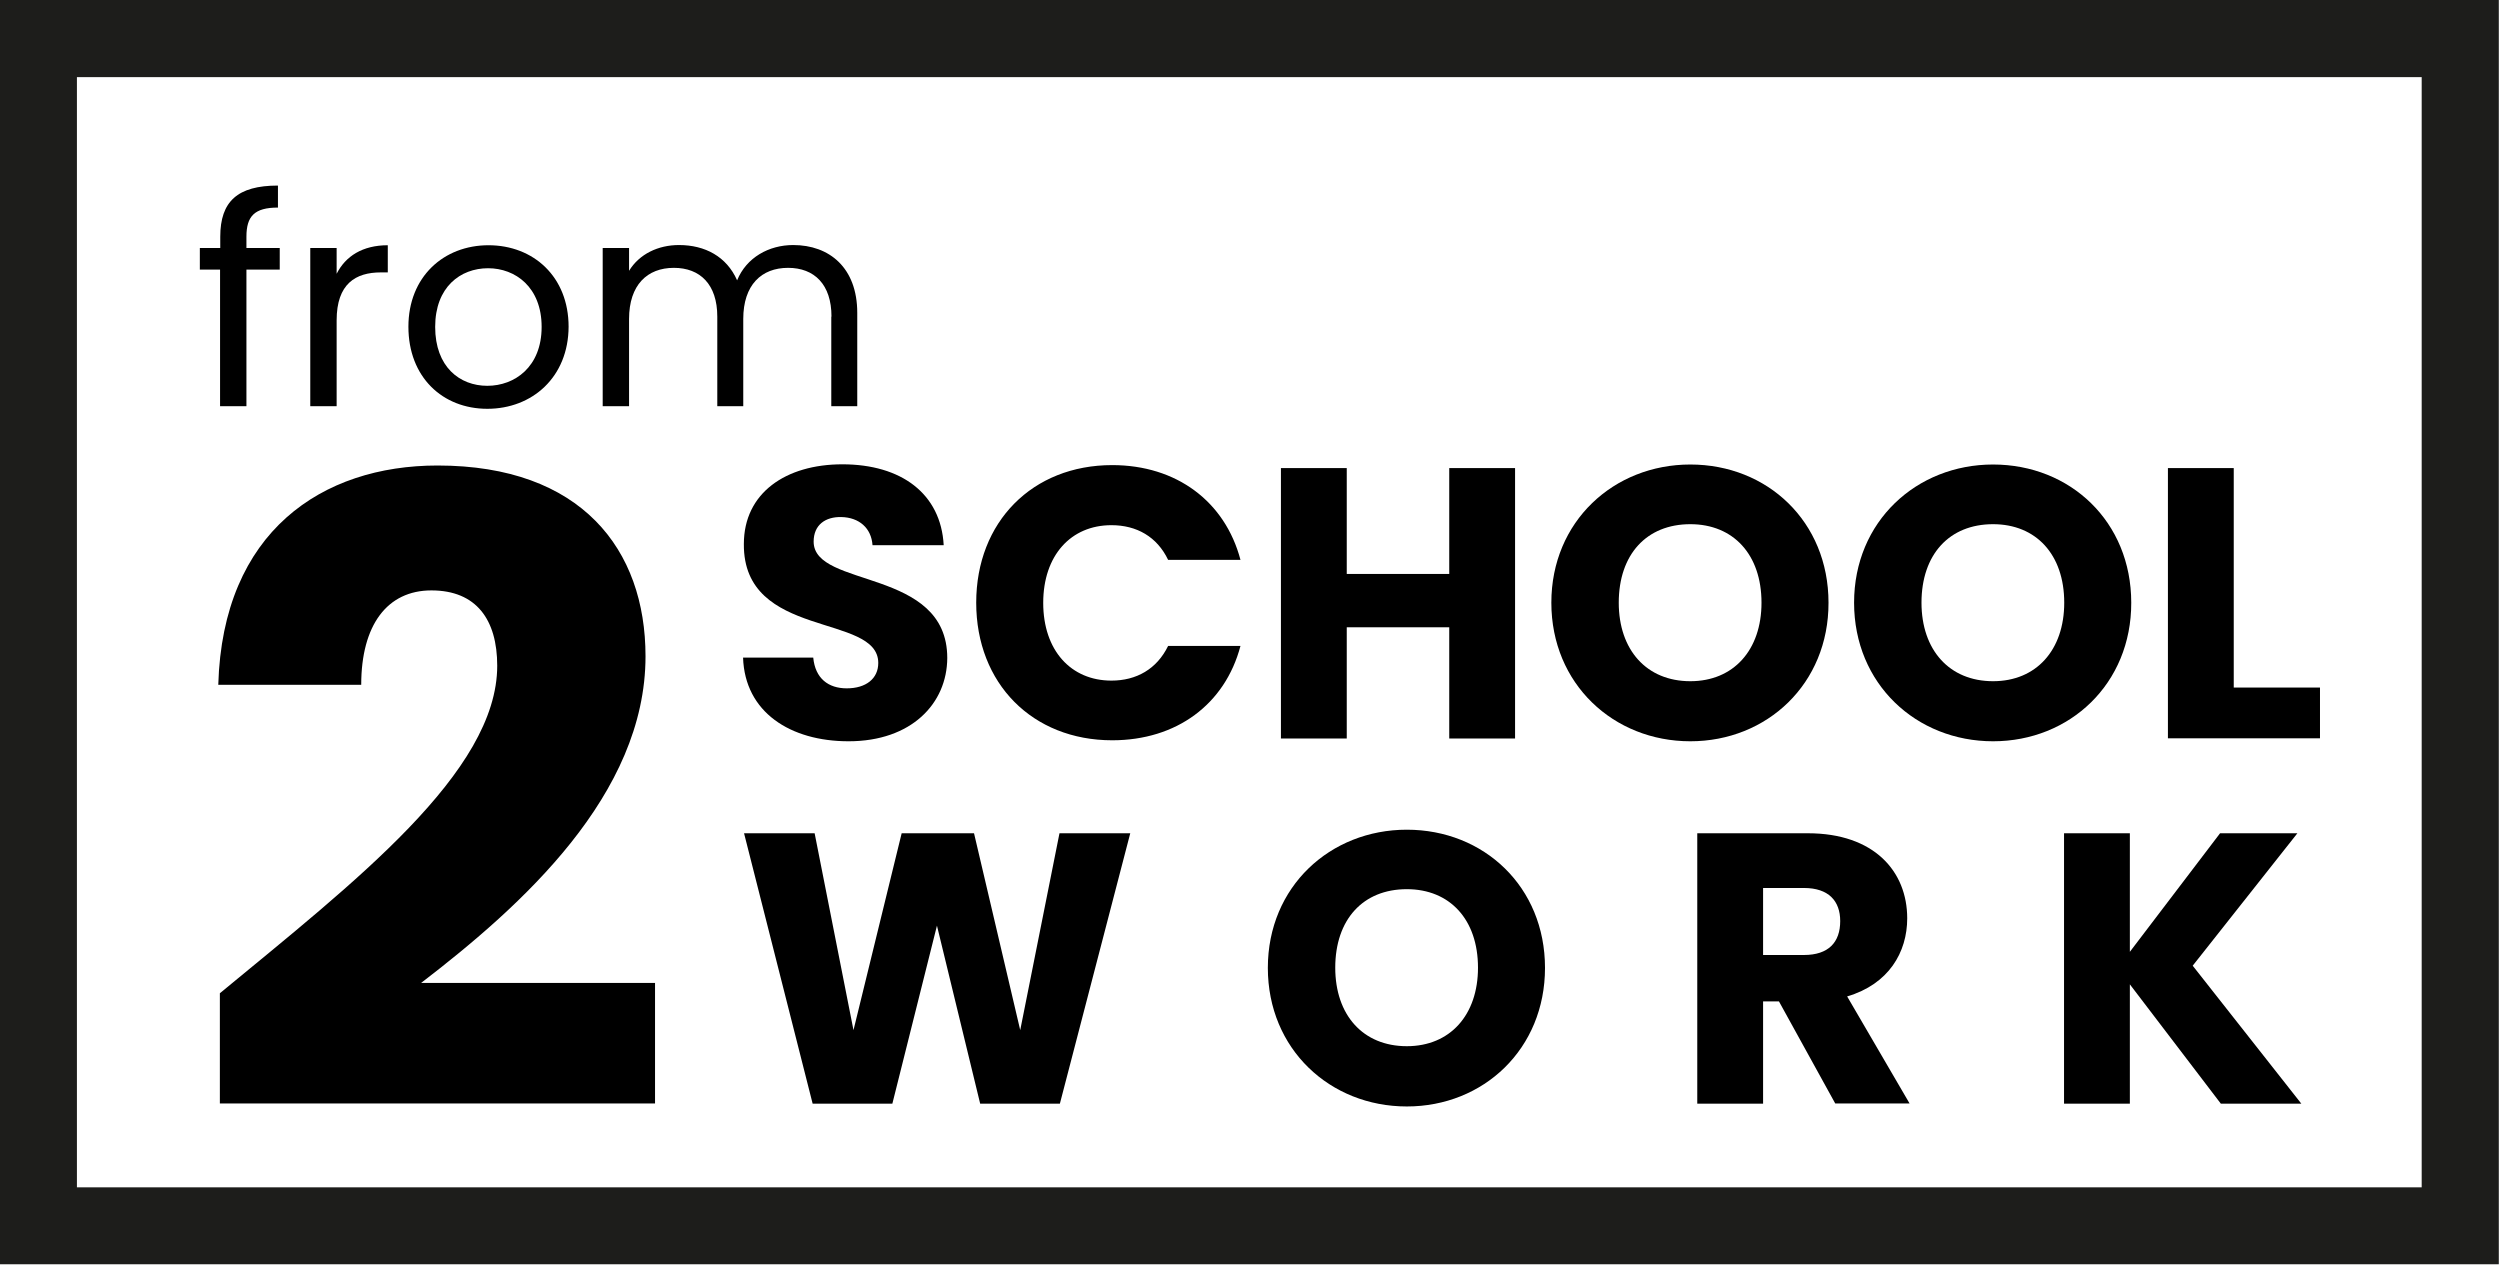
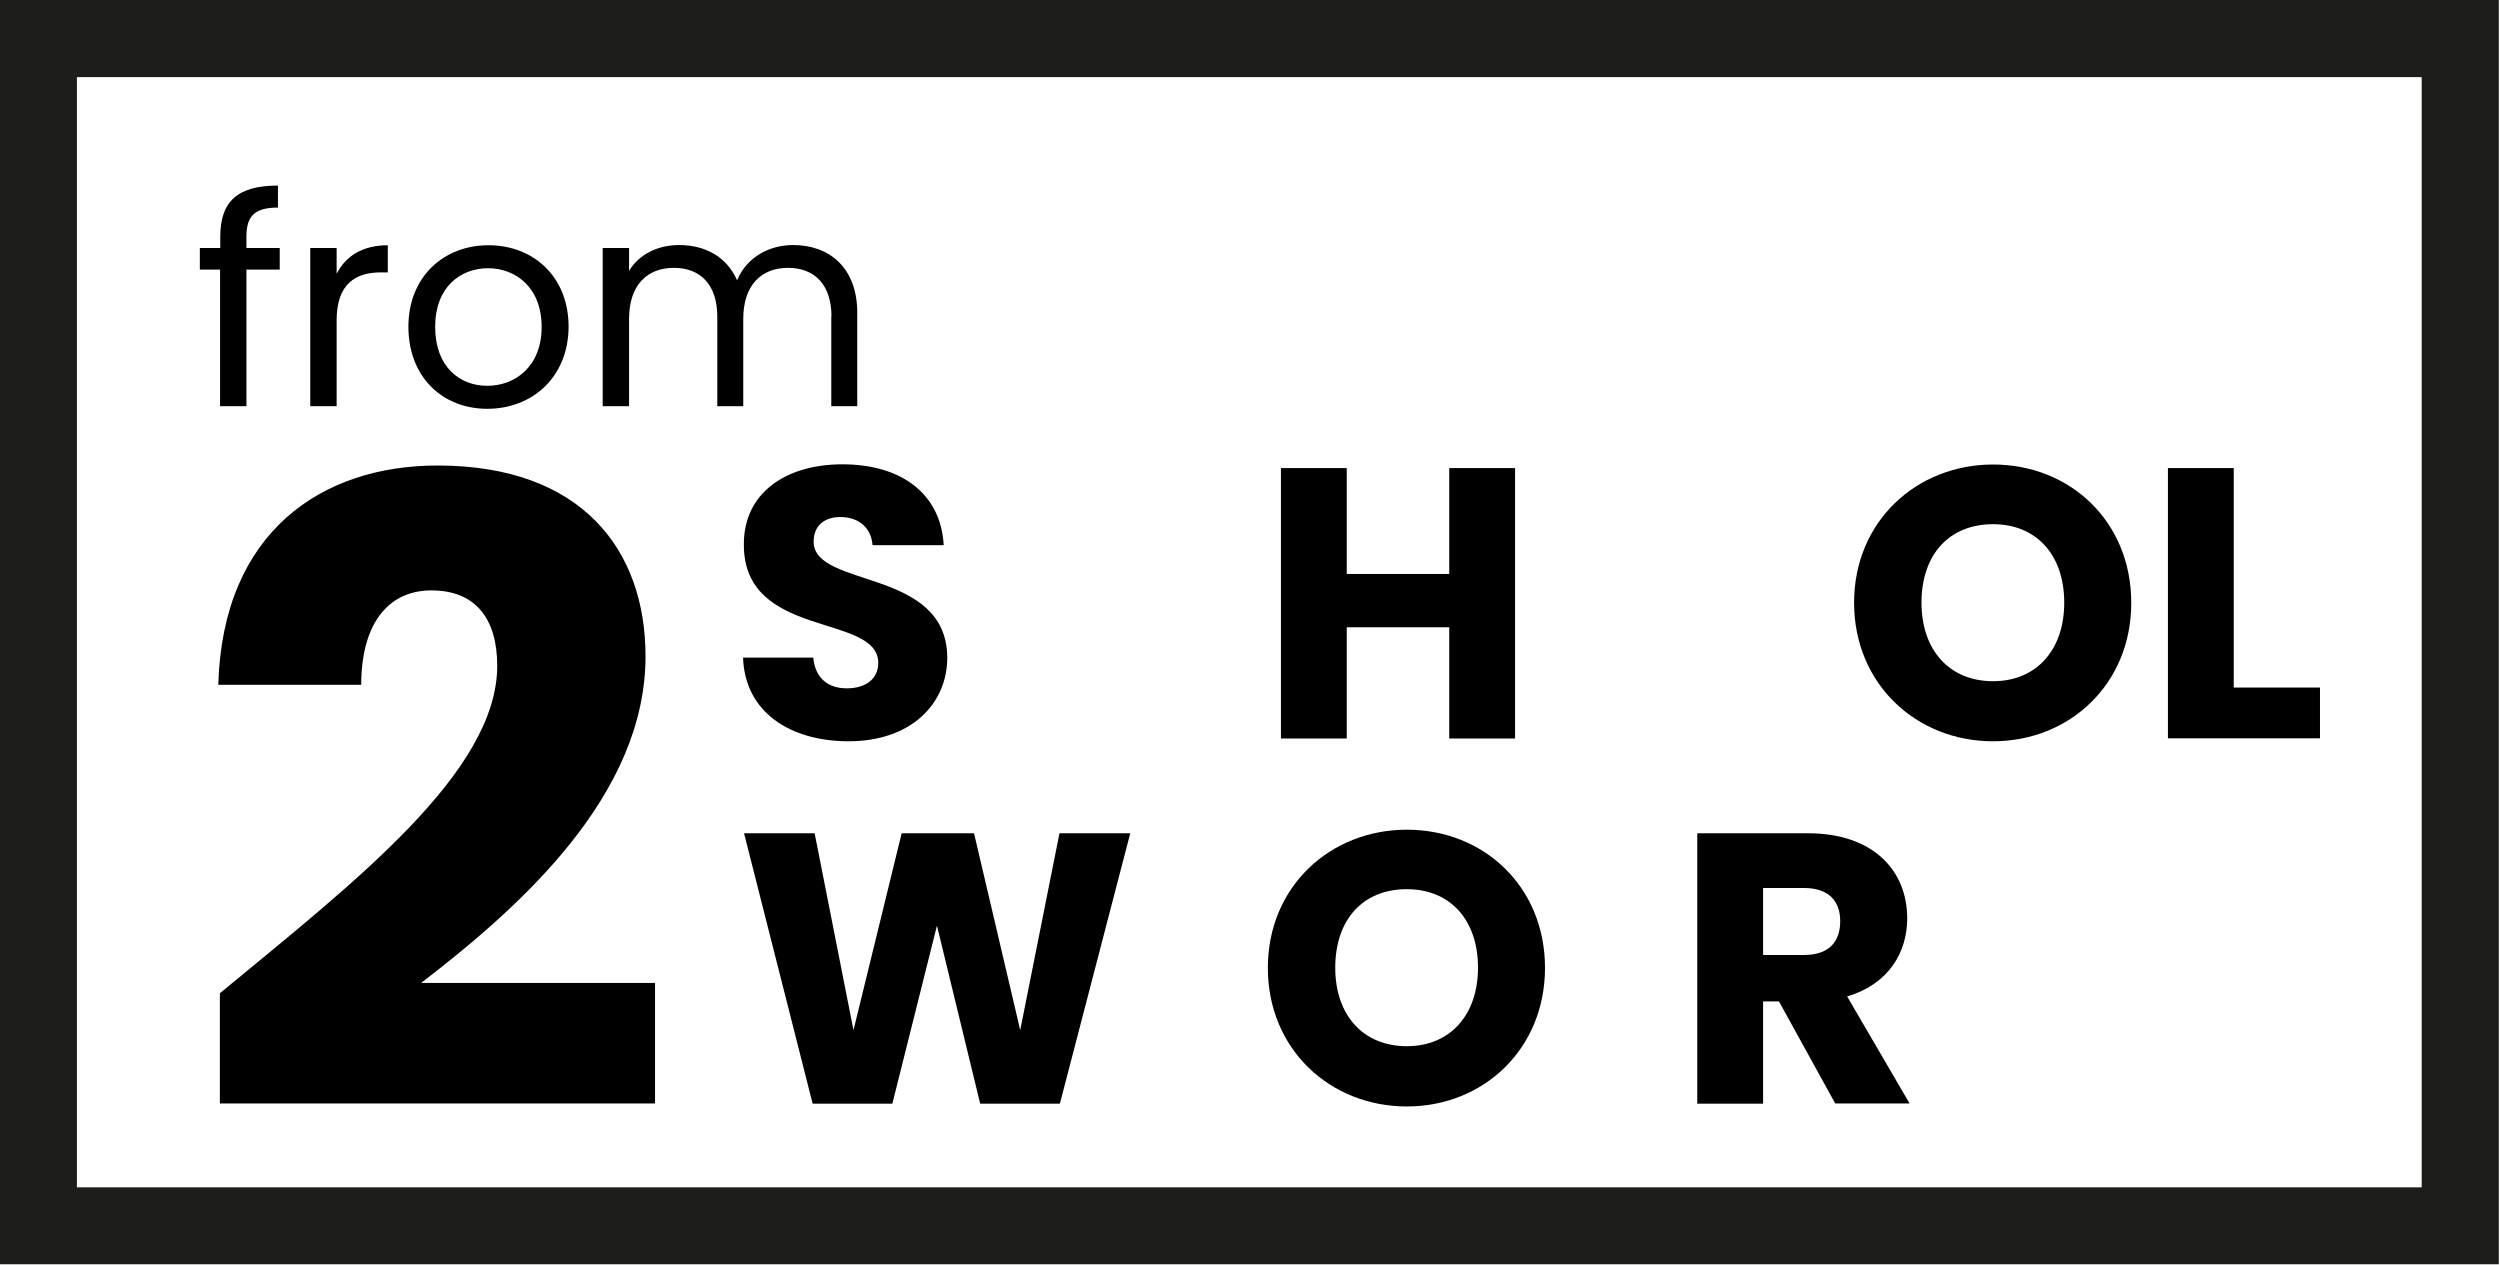
<svg xmlns="http://www.w3.org/2000/svg" width="100%" height="100%" viewBox="0 0 1261 638" version="1.1" xml:space="preserve" style="fill-rule:evenodd;clip-rule:evenodd;stroke-linejoin:round;stroke-miterlimit:2;">
  <g transform="matrix(1,0,0,1,-117.5,-389.3)">
    <g>
      <path d="M1339,428.2L1339,988.2L156.3,988.2L156.3,428.2L1339,428.2M1377.9,389.3L117.5,389.3L117.5,1027L1377.9,1027L1377.9,389.3Z" style="fill:rgb(29,29,27);fill-rule:nonzero;" />
    </g>
    <g>
      <path d="M228.6,525.3L218.3,525.3L218.3,514.4L228.6,514.4L228.6,508.7C228.6,490.9 237.3,482.9 257.7,482.9L257.7,494C245.8,494 241.8,498.4 241.8,508.7L241.8,514.4L258.6,514.4L258.6,525.3L241.8,525.3L241.8,594.2L228.5,594.2L228.5,525.3L228.6,525.3Z" style="fill-rule:nonzero;" />
      <path d="M287.3,594.2L274,594.2L274,514.4L287.3,514.4L287.3,527.4C291.8,518.5 300.4,513 313.1,513L313.1,526.7L309.6,526.7C296.9,526.7 287.3,532.4 287.3,550.9L287.3,594.2Z" style="fill-rule:nonzero;" />
      <path d="M363.3,595.5C340.7,595.5 323.5,579.5 323.5,554.1C323.5,528.9 341.3,513 363.9,513C386.6,513 404.3,528.9 404.3,554.1C404.2,579.5 386,595.5 363.3,595.5ZM363.3,583.9C377.1,583.9 390.7,574.4 390.7,554.2C390.7,534.1 377.4,524.6 363.7,524.6C349.7,524.6 337,534.1 337,554.2C337,574.4 349.4,583.9 363.3,583.9Z" style="fill-rule:nonzero;" />
      <path d="M536.9,549C536.9,532.7 528.2,524.4 515,524.4C501.6,524.4 492.4,533 492.4,550.2L492.4,594.2L479.3,594.2L479.3,549C479.3,532.7 470.6,524.4 457.4,524.4C444,524.4 434.8,533 434.8,550.2L434.8,594.2L421.5,594.2L421.5,514.4L434.8,514.4L434.8,525.9C440,517.4 449.5,512.9 460,512.9C473.1,512.9 484,518.7 489.3,530.7C494,519.2 505.3,512.9 517.6,512.9C535.8,512.9 549.9,524.3 549.9,547.1L549.9,594.2L536.8,594.2L536.8,549L536.9,549Z" style="fill-rule:nonzero;" />
    </g>
    <g>
      <path d="M545.5,763.2C516.2,763.2 493.2,748.6 492.3,721L527.7,721C528.7,731.5 535.3,736.5 544.6,736.5C554.3,736.5 560.5,731.6 560.5,723.7C560.5,698.4 492.3,712 492.7,663.7C492.7,637.9 513.9,623.5 542.4,623.5C572.1,623.5 592.1,638.3 593.5,664.3L557.6,664.3C557,655.6 550.8,650.3 541.9,650.1C533.9,649.9 527.9,654 527.9,662.5C527.9,686.2 595.3,675.5 595.3,721.2C595.2,744.1 577.3,763.2 545.5,763.2Z" style="fill-rule:nonzero;" />
-       <path d="M678.5,623.9C710.9,623.9 735.4,642.2 743.2,671.7L706.7,671.7C701.1,660 690.8,654.2 678.1,654.2C657.7,654.2 643.7,669.4 643.7,693.4C643.7,717.4 657.7,732.6 678.1,732.6C690.7,732.6 701,726.8 706.7,715.1L743.2,715.1C735.4,744.6 710.9,762.7 678.5,762.7C638.3,762.7 609.9,734.1 609.9,693.3C609.9,652.5 638.3,623.9 678.5,623.9Z" style="fill-rule:nonzero;" />
      <path d="M848.5,705.7L796.8,705.7L796.8,761.8L763.6,761.8L763.6,625.4L796.8,625.4L796.8,678.8L848.5,678.8L848.5,625.4L881.7,625.4L881.7,761.8L848.5,761.8L848.5,705.7Z" style="fill-rule:nonzero;" />
-       <path d="M970.1,763.2C931.4,763.2 900,734.3 900,693.3C900,652.3 931.5,623.6 970.1,623.6C1009,623.6 1039.8,652.4 1039.8,693.3C1039.9,734.2 1008.8,763.2 970.1,763.2ZM970.1,732.9C991.9,732.9 1006,717.2 1006,693.3C1006,669 991.8,653.7 970.1,653.7C948,653.7 934,669 934,693.3C934,717.1 948,732.9 970.1,732.9Z" style="fill-rule:nonzero;" />
      <path d="M1122.8,763.2C1084.1,763.2 1052.7,734.3 1052.7,693.3C1052.7,652.3 1084.2,623.6 1122.8,623.6C1161.7,623.6 1192.5,652.4 1192.5,693.3C1192.6,734.2 1161.5,763.2 1122.8,763.2ZM1122.8,732.9C1144.6,732.9 1158.7,717.2 1158.7,693.3C1158.7,669 1144.5,653.7 1122.8,653.7C1100.7,653.7 1086.7,669 1086.7,693.3C1086.7,717.1 1100.7,732.9 1122.8,732.9Z" style="fill-rule:nonzero;" />
      <path d="M1244.2,625.4L1244.2,736.1L1287.7,736.1L1287.7,761.7L1211,761.7L1211,625.4L1244.2,625.4Z" style="fill-rule:nonzero;" />
    </g>
    <g>
      <path d="M492.8,809.6L528.4,809.6L548,908.9L572.3,809.6L608.8,809.6L632.1,908.9L651.9,809.6L687.6,809.6L652.1,946L611.9,946L590.1,856.2L567.6,946L527.4,946L492.8,809.6Z" style="fill-rule:nonzero;" />
      <path d="M827.1,947.4C788.4,947.4 757,918.5 757,877.5C757,836.5 788.5,807.8 827.1,807.8C866,807.8 896.8,836.6 896.8,877.5C896.8,918.4 865.8,947.4 827.1,947.4ZM827.1,917C848.9,917 863,901.3 863,877.4C863,853.1 848.8,837.8 827.1,837.8C805,837.8 791,853.1 791,877.4C791,901.3 805,917 827.1,917Z" style="fill-rule:nonzero;" />
      <path d="M1029.4,809.6C1062.8,809.6 1079.5,828.8 1079.5,852.5C1079.5,869.6 1070.2,885.7 1049.2,891.9L1080.7,945.9L1043.2,945.9L1014.8,894.4L1006.8,894.4L1006.8,946L973.6,946L973.6,809.6L1029.4,809.6ZM1027.4,837.2L1006.8,837.2L1006.8,871L1027.4,871C1039.8,871 1045.7,864.6 1045.7,853.9C1045.7,843.8 1039.9,837.2 1027.4,837.2Z" style="fill-rule:nonzero;" />
-       <path d="M1191.8,885.8L1191.8,946L1158.6,946L1158.6,809.6L1191.8,809.6L1191.8,869.4L1237.3,809.6L1276.3,809.6L1223.5,876.4L1278.3,946L1237.7,946L1191.8,885.8Z" style="fill-rule:nonzero;" />
    </g>
    <g>
      <path d="M228.4,890.3C296.2,834.3 368.3,778.8 368.3,725.1C368.3,701.9 357.8,687.1 335.1,687.1C312.8,687.1 299.7,704.6 299.7,734.7L227.6,734.7C229.8,657.3 280.1,624.1 338.2,624.1C410.8,624.1 443.1,666.5 443.1,720.3C443.1,790.2 380.6,846.2 329.9,885.1L447.9,885.1L447.9,945.9L228.4,945.9L228.4,890.3Z" style="fill-rule:nonzero;" />
    </g>
  </g>
</svg>